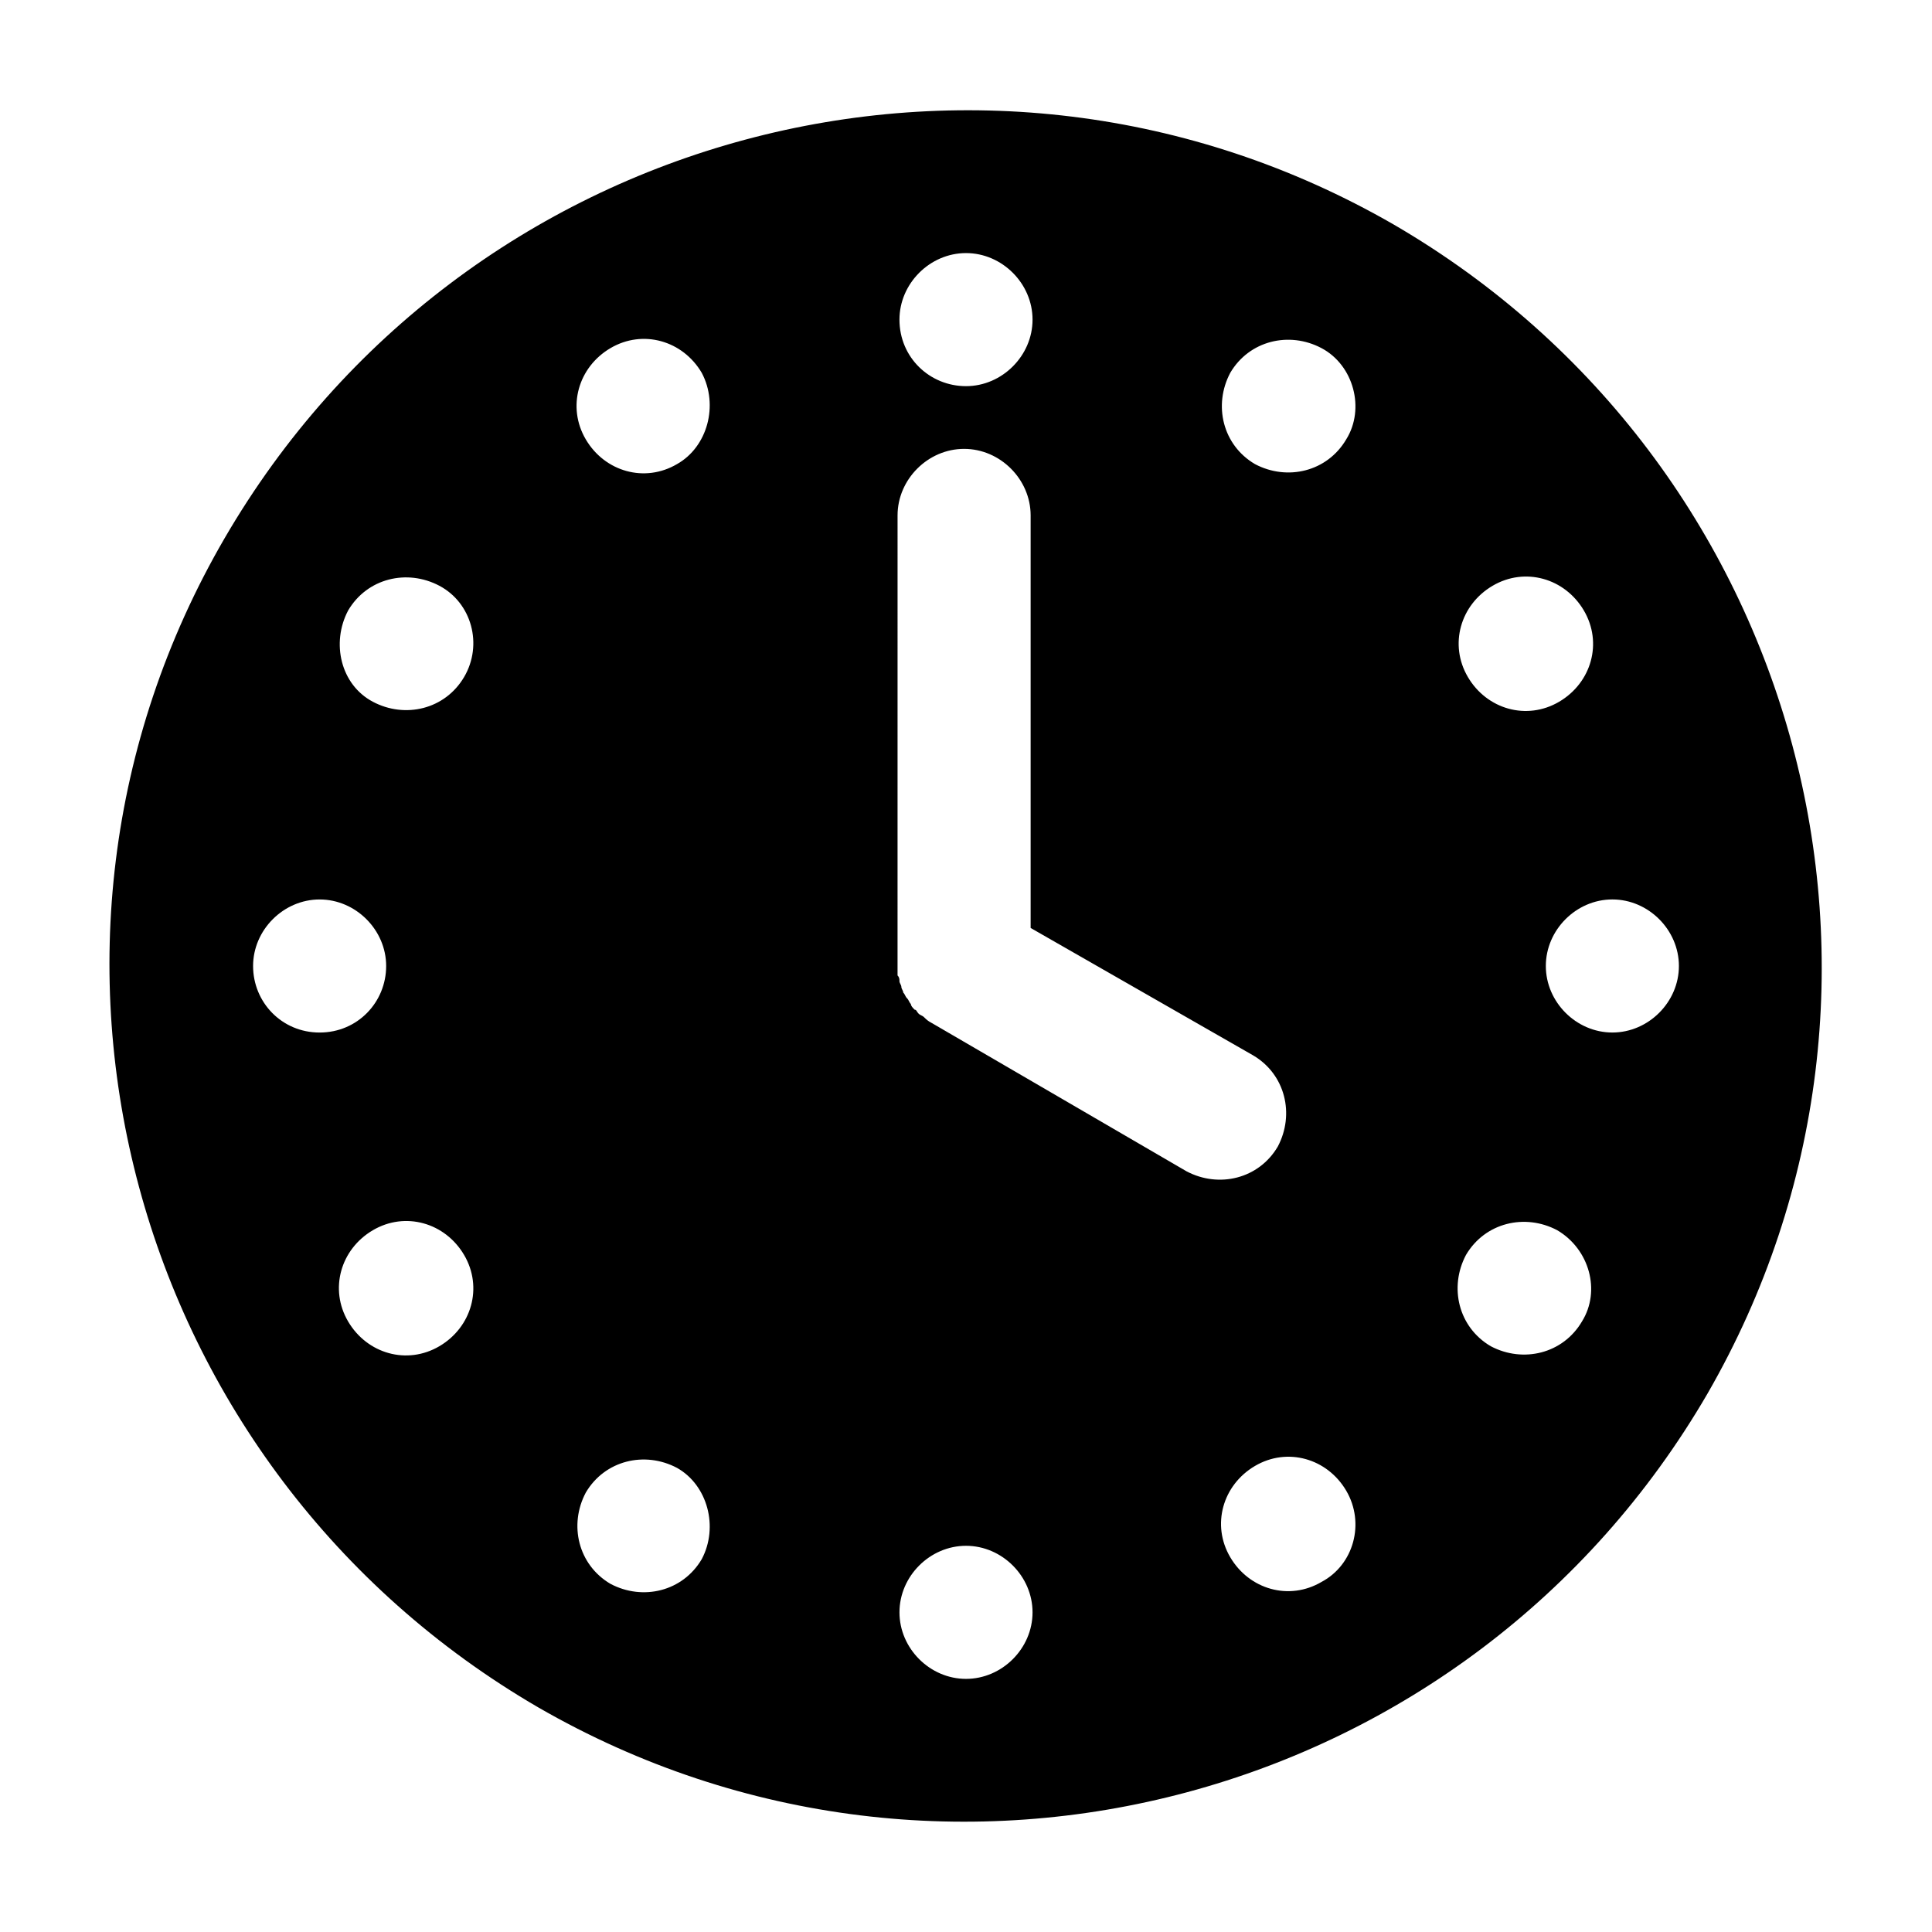
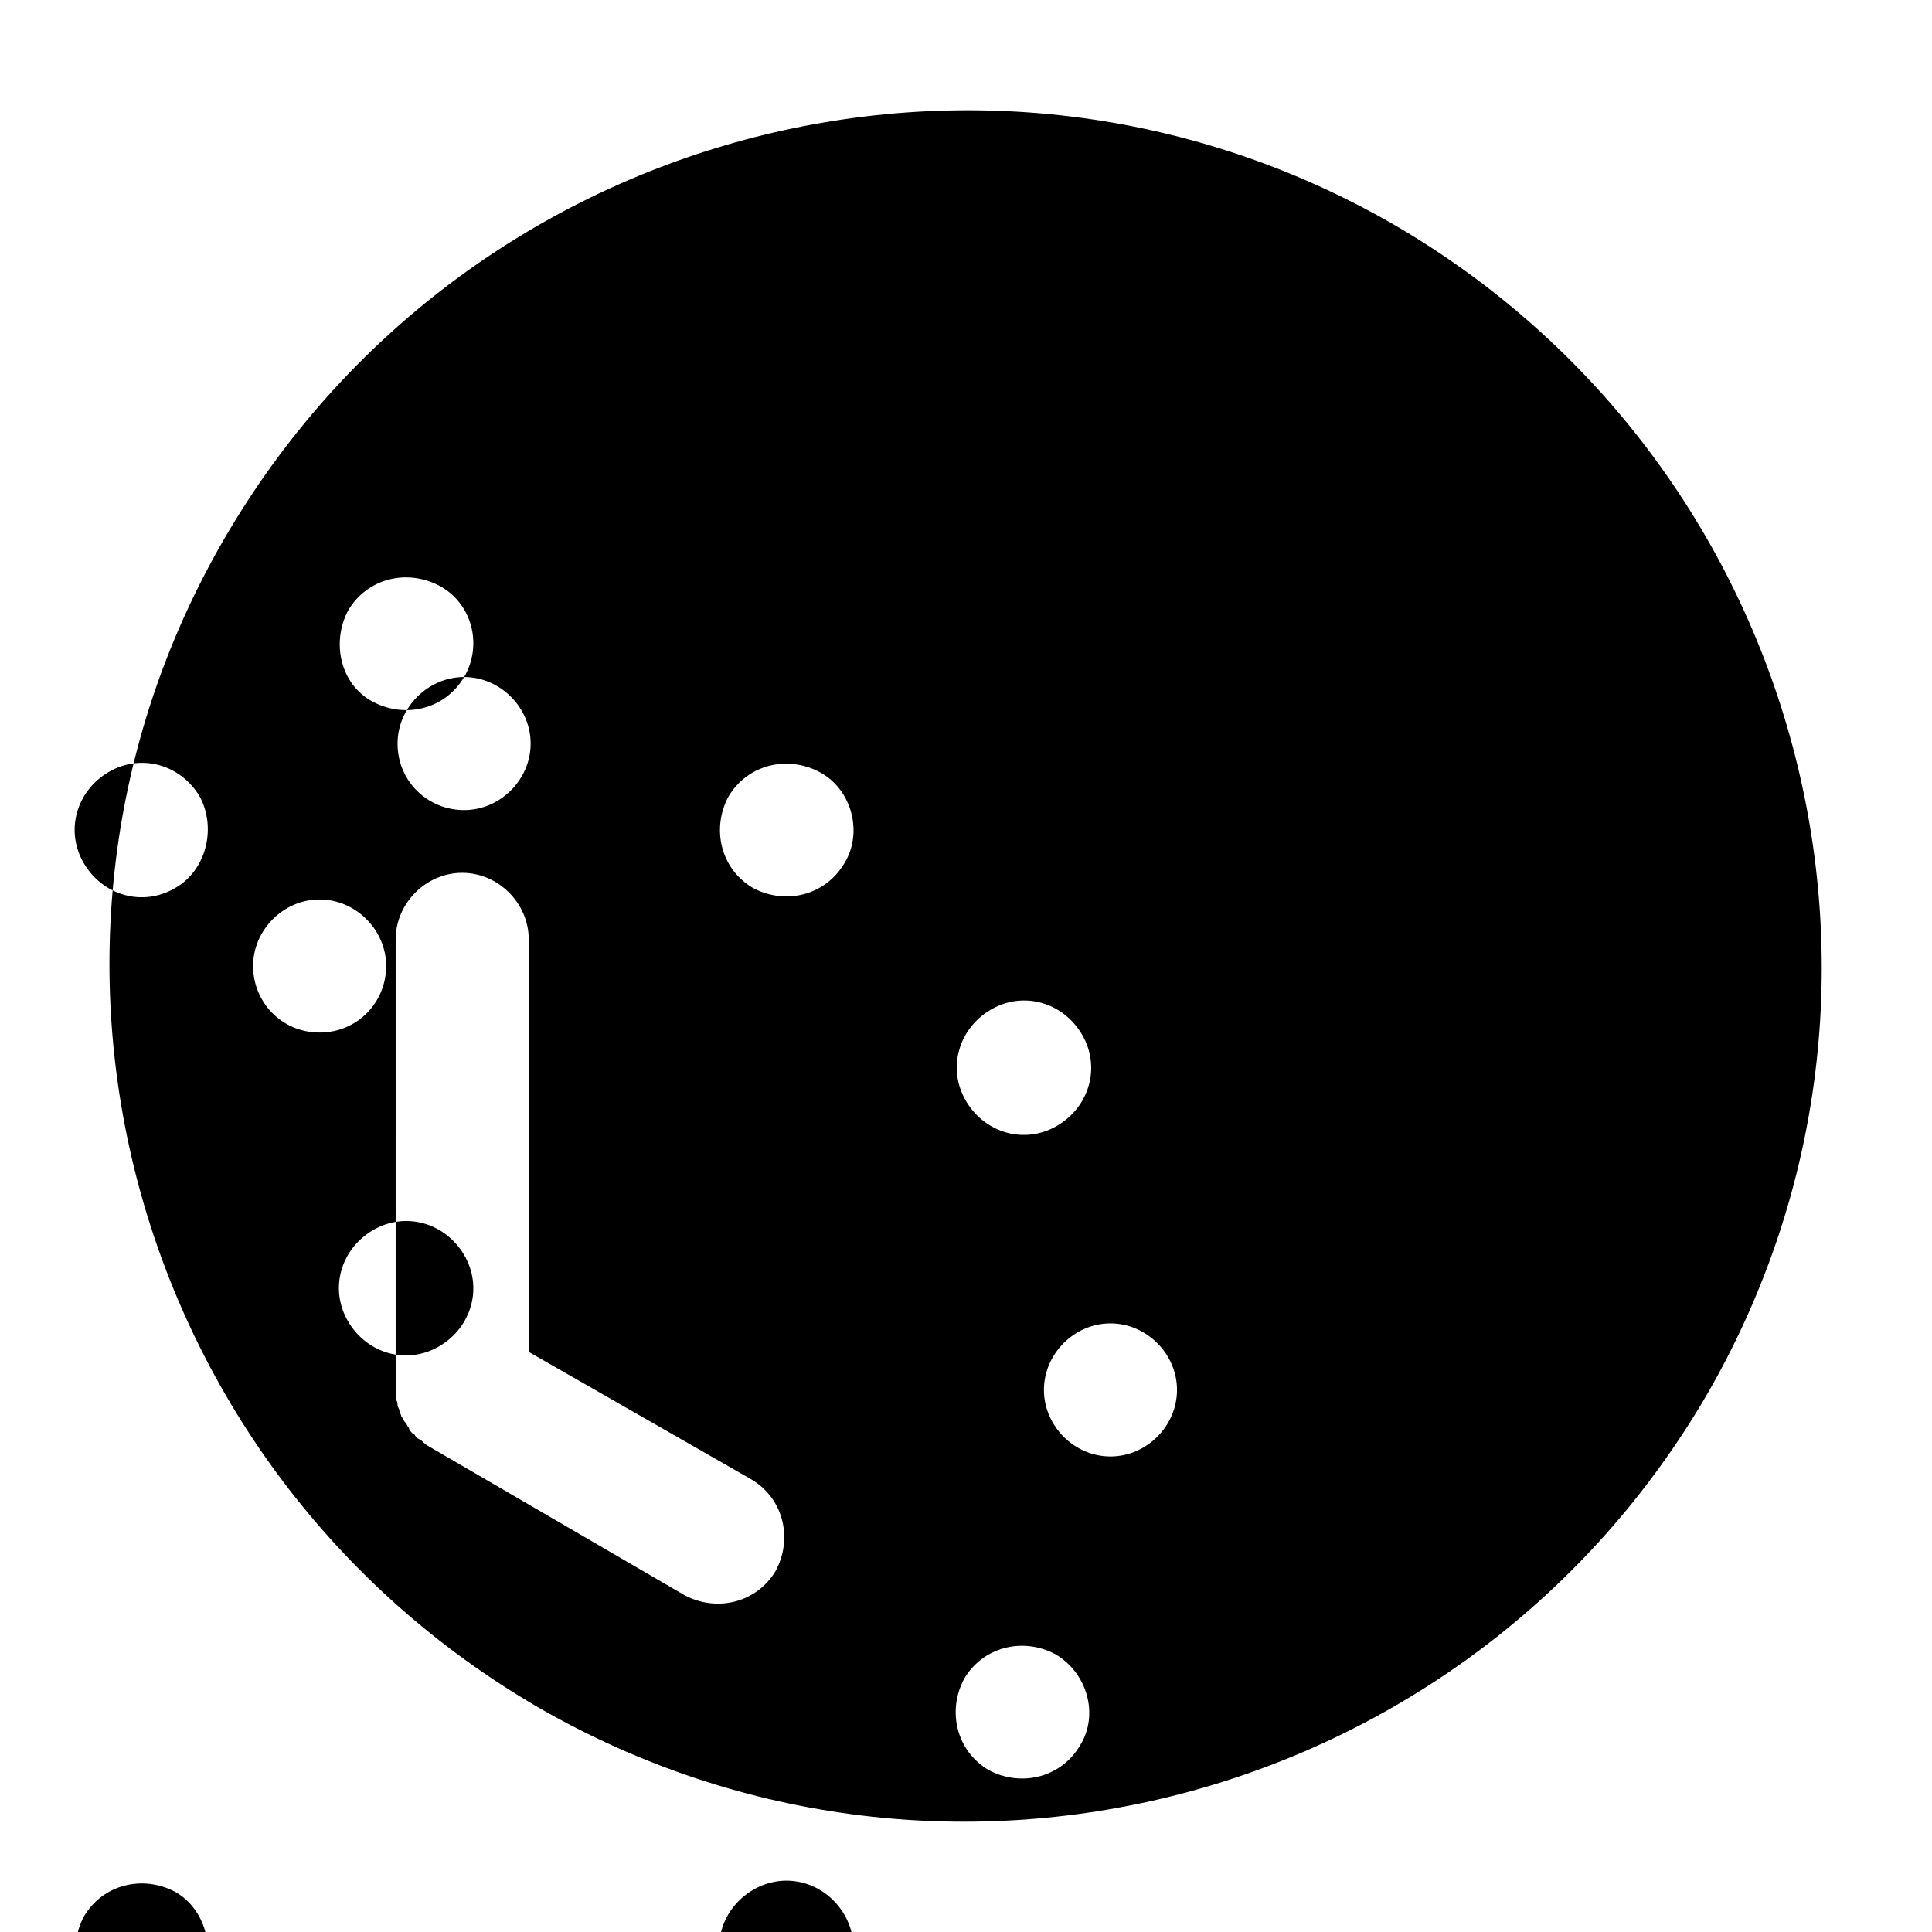
<svg xmlns="http://www.w3.org/2000/svg" fill="#000000" width="800px" height="800px" version="1.1" viewBox="144 144 512 512">
-   <path d="m513.36 203.51c-108.32-62.473-246.87-25.188-309.84 83.129-62.977 108.32-25.188 246.87 83.129 309.84 108.32 62.473 246.87 25.191 309.84-83.129 62.473-108.32 25.191-246.87-83.129-309.84zm-302.29 196.49c0-9.574 8.062-17.633 17.633-17.633 9.574 0 17.633 8.062 17.633 17.633s-7.555 17.633-17.633 17.633c-10.074 0-17.633-8.062-17.633-17.633zm49.371 100.76c-8.566 5.039-19.145 2.016-24.184-6.551-5.039-8.566-2.016-19.145 6.551-24.184 8.566-5.039 19.145-2.016 24.184 6.551 5.039 8.562 2.016 19.145-6.551 24.184zm6.551-177.34c-5.039 8.566-15.617 11.082-24.184 6.551-8.566-4.535-11.082-15.617-6.551-24.184 5.039-8.566 15.617-11.082 24.184-6.551 8.566 4.535 11.59 15.621 6.551 24.184zm133.01-112.35c9.574 0 17.633 8.062 17.633 17.633 0 9.574-8.062 17.633-17.633 17.633-9.574 0-17.637-7.555-17.637-17.633 0-9.57 8.062-17.633 17.637-17.633zm-70.031 346.12c-5.039 8.566-15.617 11.082-24.184 6.551-8.566-5.039-11.082-15.617-6.551-24.184 5.039-8.566 15.617-11.082 24.184-6.551 8.062 4.535 11.086 15.617 6.551 24.184zm-6.551-290.2c-8.566 5.039-19.145 2.016-24.184-6.551s-2.016-19.145 6.551-24.184c8.566-5.039 19.145-2.016 24.184 6.551 4.535 8.566 1.512 19.648-6.551 24.184zm76.582 321.93c-9.574 0-17.633-8.062-17.633-17.633 0-9.574 8.062-17.633 17.633-17.633 9.574 0 17.633 8.062 17.633 17.633 0 9.574-8.062 17.633-17.633 17.633zm-9.07-173.81c-1.008-0.504-1.512-1.008-2.016-1.512-0.504-0.504-1.008-0.504-1.512-1.008s-0.504-1.008-1.008-1.008c-0.504-0.504-1.008-1.008-1.008-1.512-0.504-0.504-0.504-1.008-1.008-1.512s-0.504-1.008-1.008-1.512c0-0.504-0.504-1.008-0.504-1.512 0-0.504-0.504-1.008-0.504-1.512s0-1.008-0.504-1.512v-2.016-0.504l0.004-119.4c0-9.574 8.062-17.633 17.633-17.633 9.574 0 17.633 8.062 17.633 17.633v109.33l58.945 33.754c8.566 5.039 11.082 15.617 6.551 24.184-5.039 8.566-15.617 11.082-24.184 6.551zm103.28 148.12c-8.566 5.039-19.145 2.016-24.184-6.551-5.039-8.566-2.016-19.145 6.551-24.184s19.145-2.016 24.184 6.551c5.035 8.562 2.016 19.648-6.551 24.184zm6.551-302.79c-5.039 8.566-15.617 11.082-24.184 6.551-8.566-5.039-11.082-15.617-6.551-24.184 5.039-8.566 15.617-11.082 24.184-6.551 8.566 4.535 11.586 16.125 6.551 24.184zm38.793 38.797c8.566-5.039 19.145-2.016 24.184 6.551 5.039 8.566 2.016 19.145-6.551 24.184-8.566 5.039-19.145 2.016-24.184-6.551-5.039-8.566-2.016-19.148 6.551-24.184zm23.68 194.97c-5.039 8.566-15.617 11.082-24.184 6.551-8.566-5.039-11.082-15.617-6.551-24.184 5.039-8.566 15.617-11.082 24.184-6.551 8.562 5.039 11.586 16.121 6.551 24.184zm8.059-76.578c-9.574 0-17.633-8.062-17.633-17.633 0-9.574 8.062-17.633 17.633-17.633 9.574 0 17.633 8.062 17.633 17.633s-8.059 17.633-17.633 17.633z" />
+   <path d="m513.36 203.51c-108.32-62.473-246.87-25.188-309.84 83.129-62.977 108.32-25.188 246.87 83.129 309.84 108.32 62.473 246.87 25.191 309.84-83.129 62.473-108.32 25.191-246.87-83.129-309.84zm-302.29 196.49c0-9.574 8.062-17.633 17.633-17.633 9.574 0 17.633 8.062 17.633 17.633s-7.555 17.633-17.633 17.633c-10.074 0-17.633-8.062-17.633-17.633zm49.371 100.76c-8.566 5.039-19.145 2.016-24.184-6.551-5.039-8.566-2.016-19.145 6.551-24.184 8.566-5.039 19.145-2.016 24.184 6.551 5.039 8.562 2.016 19.145-6.551 24.184zm6.551-177.34c-5.039 8.566-15.617 11.082-24.184 6.551-8.566-4.535-11.082-15.617-6.551-24.184 5.039-8.566 15.617-11.082 24.184-6.551 8.566 4.535 11.59 15.621 6.551 24.184zc9.574 0 17.633 8.062 17.633 17.633 0 9.574-8.062 17.633-17.633 17.633-9.574 0-17.637-7.555-17.637-17.633 0-9.57 8.062-17.633 17.637-17.633zm-70.031 346.12c-5.039 8.566-15.617 11.082-24.184 6.551-8.566-5.039-11.082-15.617-6.551-24.184 5.039-8.566 15.617-11.082 24.184-6.551 8.062 4.535 11.086 15.617 6.551 24.184zm-6.551-290.2c-8.566 5.039-19.145 2.016-24.184-6.551s-2.016-19.145 6.551-24.184c8.566-5.039 19.145-2.016 24.184 6.551 4.535 8.566 1.512 19.648-6.551 24.184zm76.582 321.93c-9.574 0-17.633-8.062-17.633-17.633 0-9.574 8.062-17.633 17.633-17.633 9.574 0 17.633 8.062 17.633 17.633 0 9.574-8.062 17.633-17.633 17.633zm-9.07-173.81c-1.008-0.504-1.512-1.008-2.016-1.512-0.504-0.504-1.008-0.504-1.512-1.008s-0.504-1.008-1.008-1.008c-0.504-0.504-1.008-1.008-1.008-1.512-0.504-0.504-0.504-1.008-1.008-1.512s-0.504-1.008-1.008-1.512c0-0.504-0.504-1.008-0.504-1.512 0-0.504-0.504-1.008-0.504-1.512s0-1.008-0.504-1.512v-2.016-0.504l0.004-119.4c0-9.574 8.062-17.633 17.633-17.633 9.574 0 17.633 8.062 17.633 17.633v109.33l58.945 33.754c8.566 5.039 11.082 15.617 6.551 24.184-5.039 8.566-15.617 11.082-24.184 6.551zm103.28 148.12c-8.566 5.039-19.145 2.016-24.184-6.551-5.039-8.566-2.016-19.145 6.551-24.184s19.145-2.016 24.184 6.551c5.035 8.562 2.016 19.648-6.551 24.184zm6.551-302.79c-5.039 8.566-15.617 11.082-24.184 6.551-8.566-5.039-11.082-15.617-6.551-24.184 5.039-8.566 15.617-11.082 24.184-6.551 8.566 4.535 11.586 16.125 6.551 24.184zm38.793 38.797c8.566-5.039 19.145-2.016 24.184 6.551 5.039 8.566 2.016 19.145-6.551 24.184-8.566 5.039-19.145 2.016-24.184-6.551-5.039-8.566-2.016-19.148 6.551-24.184zm23.68 194.97c-5.039 8.566-15.617 11.082-24.184 6.551-8.566-5.039-11.082-15.617-6.551-24.184 5.039-8.566 15.617-11.082 24.184-6.551 8.562 5.039 11.586 16.121 6.551 24.184zm8.059-76.578c-9.574 0-17.633-8.062-17.633-17.633 0-9.574 8.062-17.633 17.633-17.633 9.574 0 17.633 8.062 17.633 17.633s-8.059 17.633-17.633 17.633z" />
</svg>